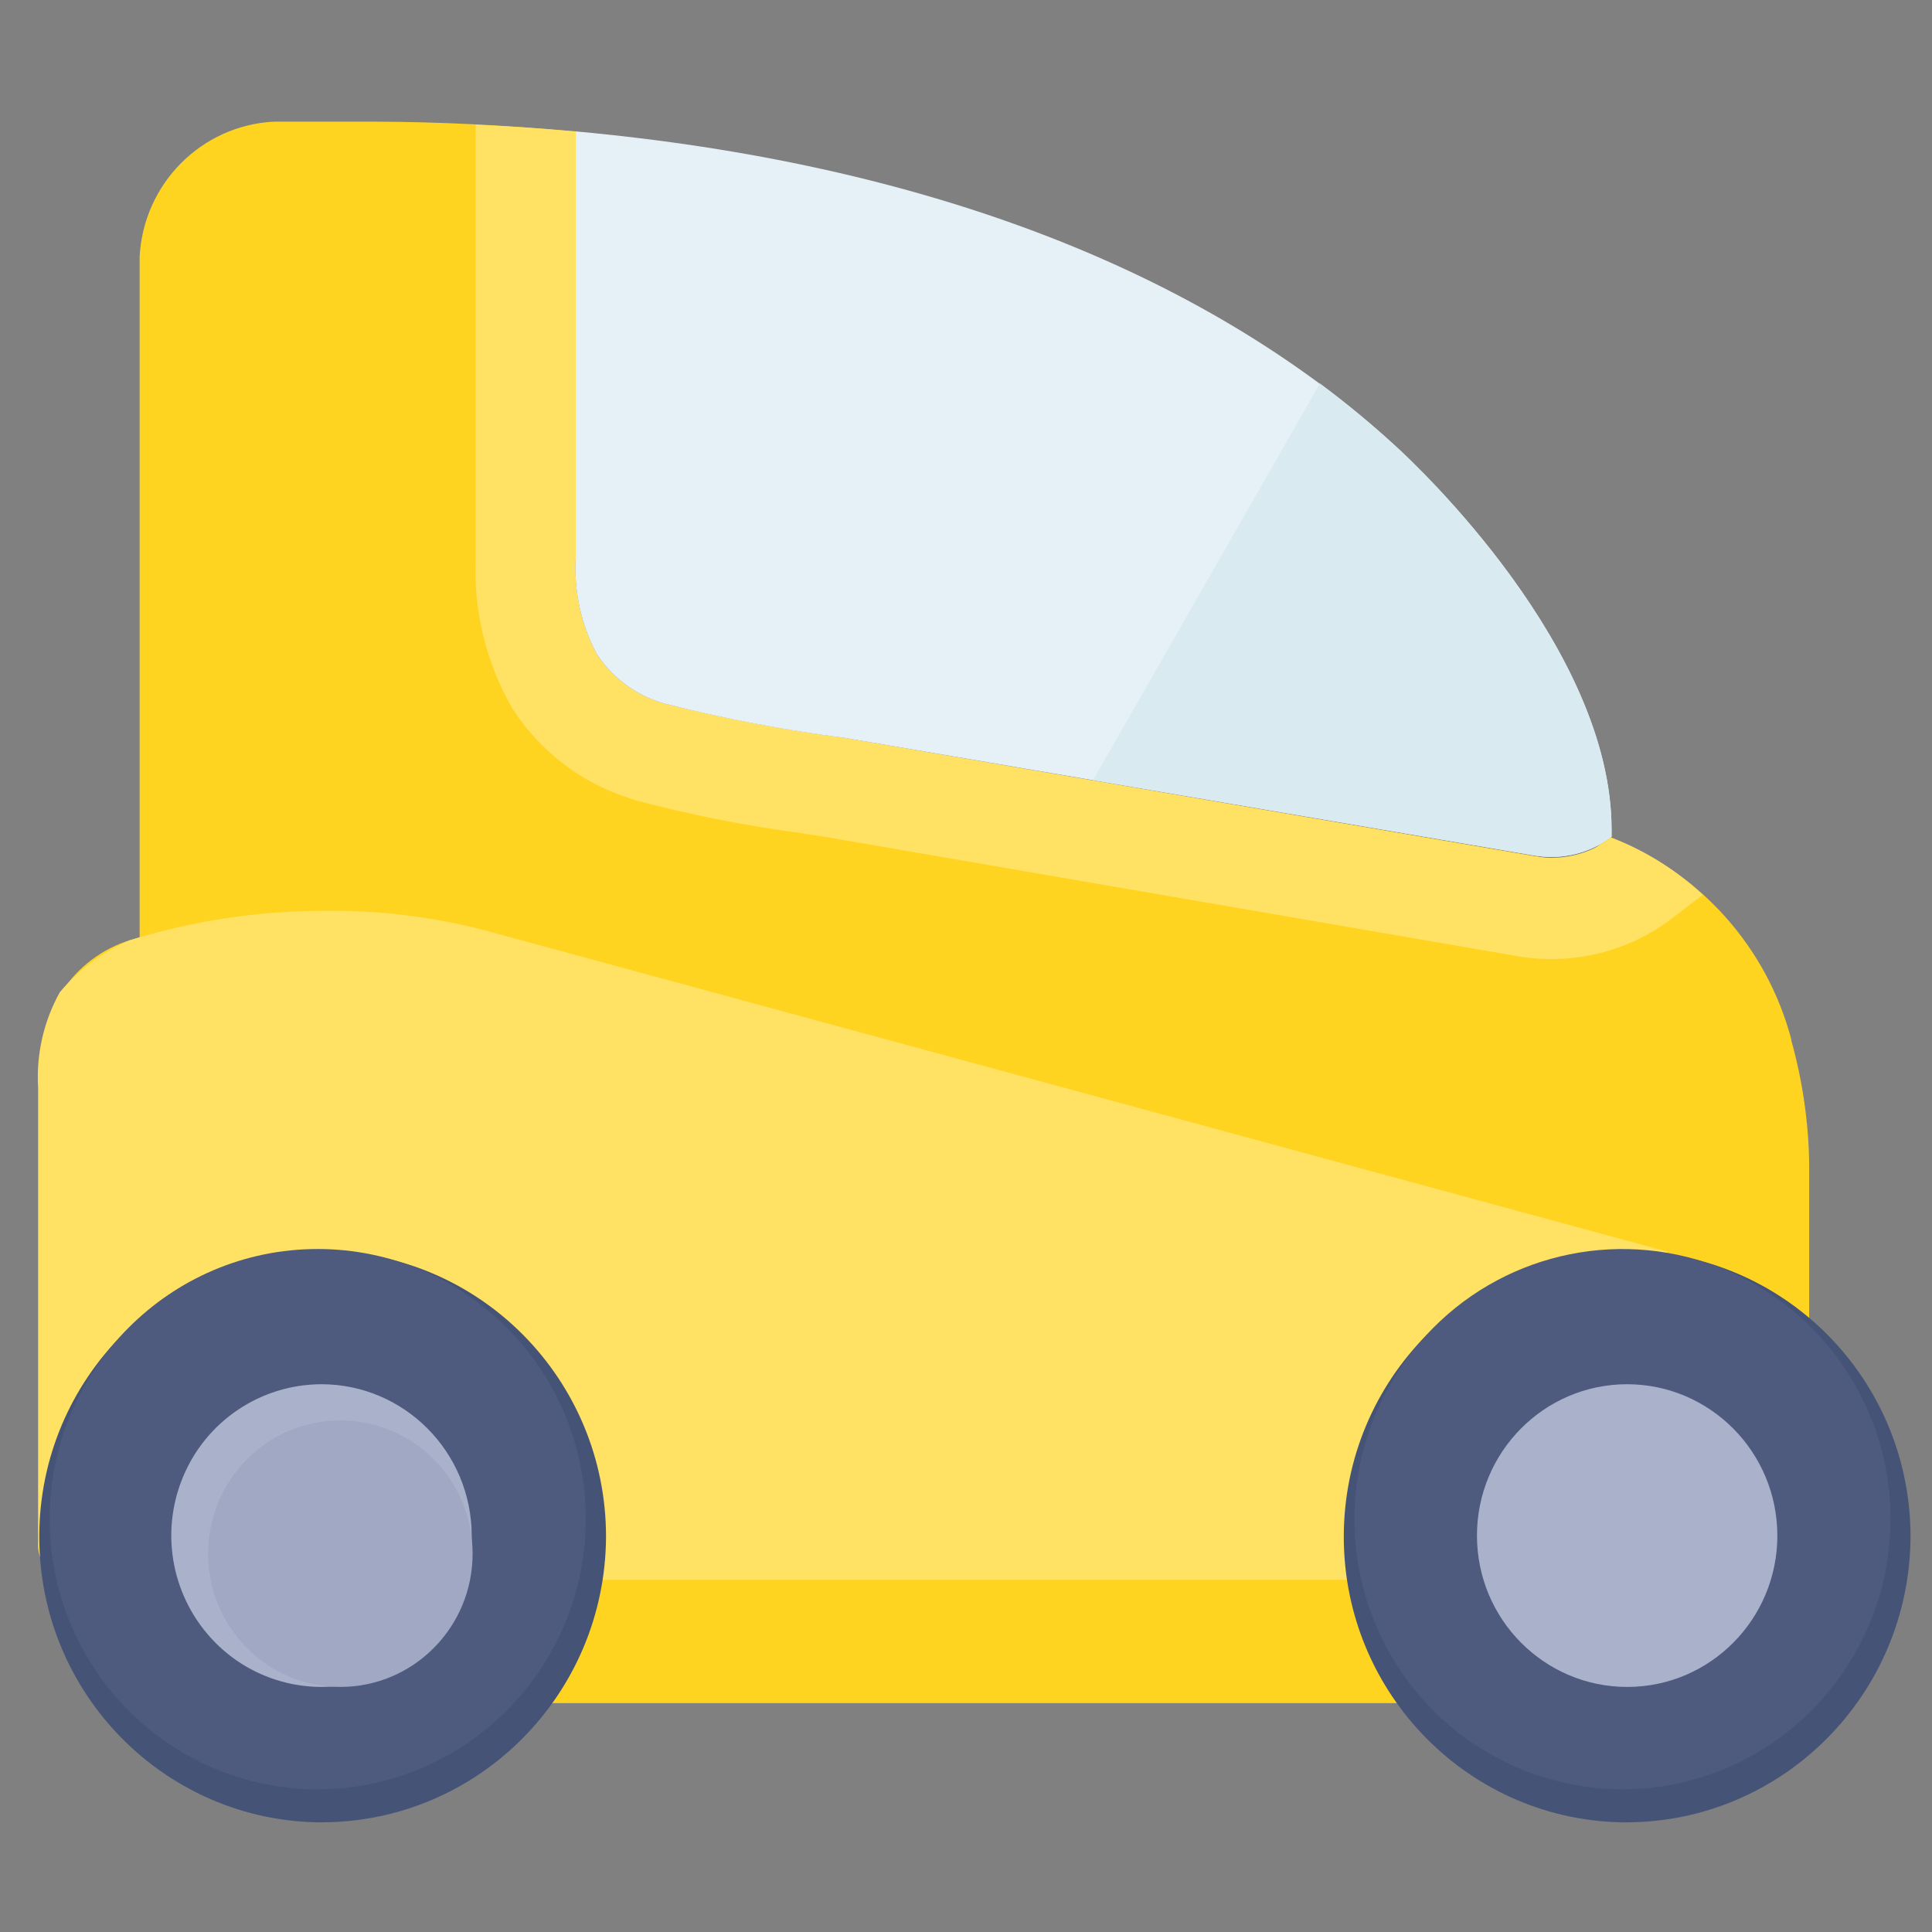
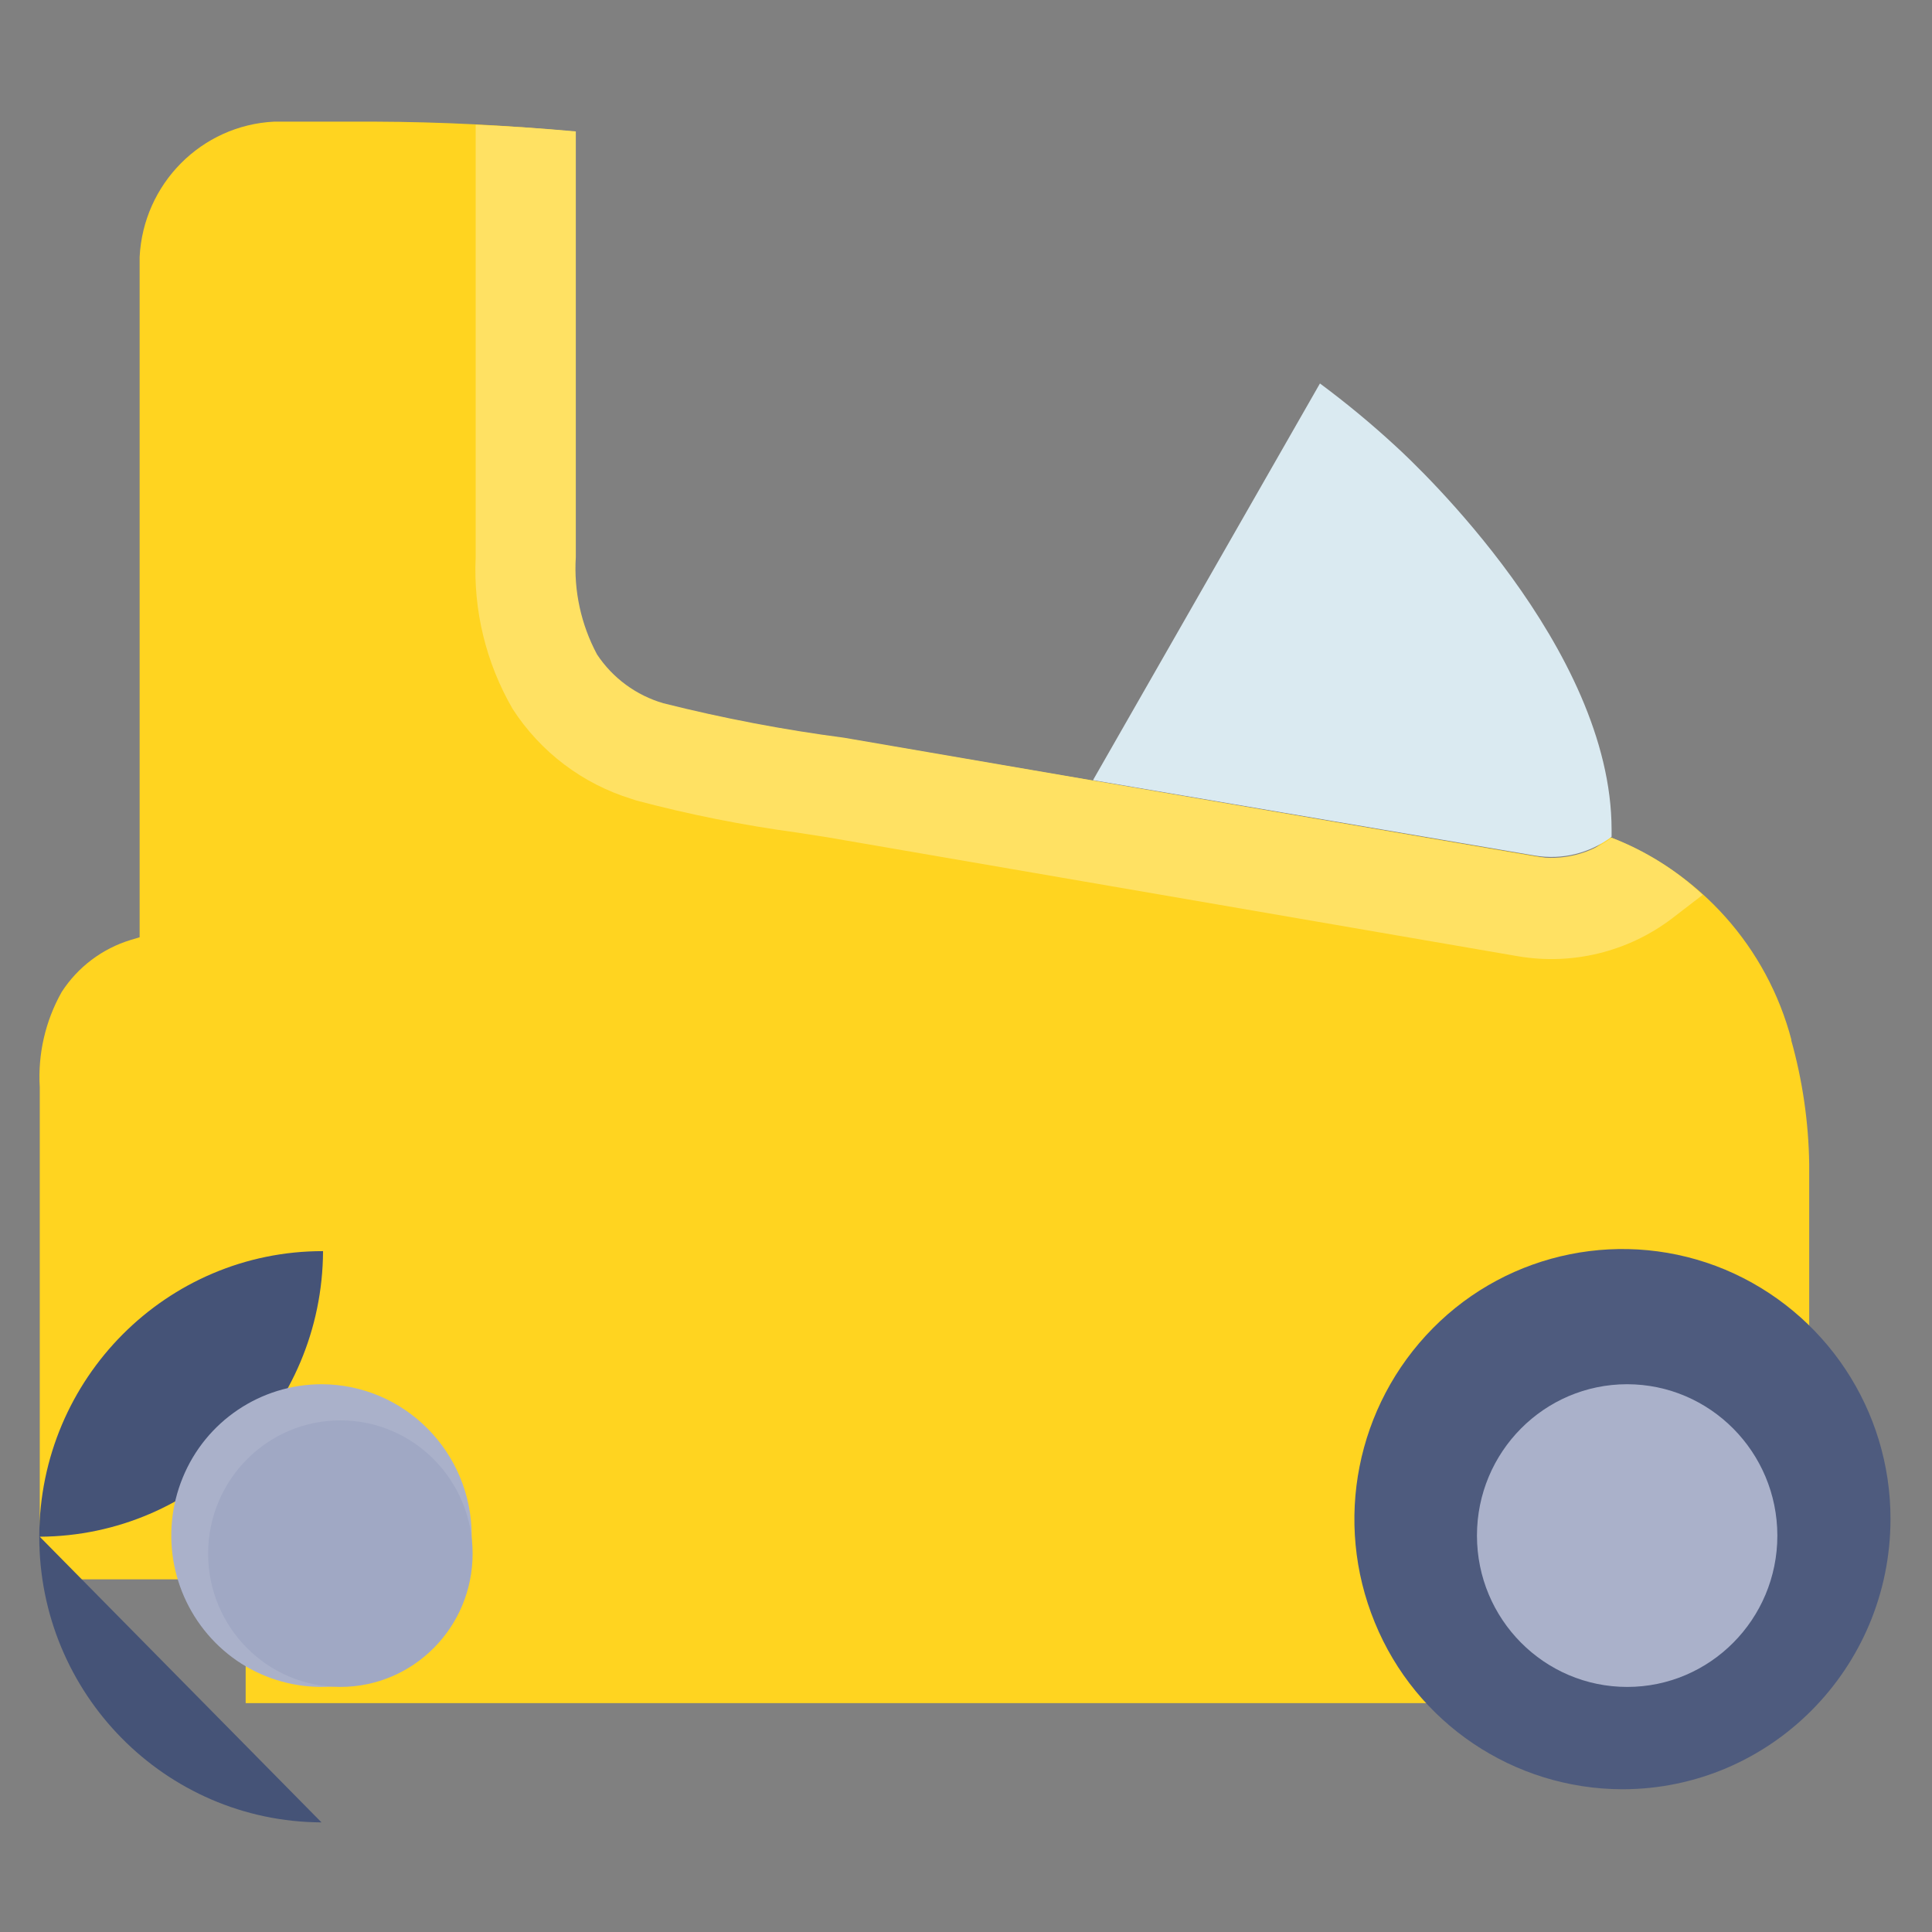
<svg xmlns="http://www.w3.org/2000/svg" version="1.1" id="Layer_1" x="0px" y="0px" viewBox="0 0 1440 1440" style="enable-background:new 0 0 1440 1440;" xml:space="preserve">
  <rect x="0" y="0" width="1440" height="1440" fill="#808080" stroke="none" />
  <style type="text/css">
	.st0{fill-rule:evenodd;clip-rule:evenodd;fill:#FFD420;}
	.st1{fill-rule:evenodd;clip-rule:evenodd;fill:#FFE163;}
	.st2{fill-rule:evenodd;clip-rule:evenodd;fill:#455377;}
	.st3{fill-rule:evenodd;clip-rule:evenodd;fill:#4E5B7E;}
	.st4{fill-rule:evenodd;clip-rule:evenodd;fill:#AAB1CA;}
	.st5{fill-rule:evenodd;clip-rule:evenodd;fill:#A0A8C4;}
	.st6{fill-rule:evenodd;clip-rule:evenodd;fill:#E6F1F7;}
	.st7{fill-rule:evenodd;clip-rule:evenodd;fill:#DAEAF1;}
</style>
  <path class="st0" d="M1335.31,775.39c-18.13-69.38-68.59-125.77-135.53-151.48l-25.72,19.31L628.42,550.1  c-45.41-5.98-90.43-14.56-134.85-25.72c-20.23-5.94-37.73-18.81-49.42-36.36c-11.92-22.24-17.42-47.37-15.86-72.56V98.12  c-49.66-4.78-99.51-7.27-149.4-7.46h-74.49c-54.24,2.67-97.6,46.31-100.33,100.93v506.99l-6.53,1.96  c-21.24,6.44-39.51,20.19-51.56,38.82c-12.17,21.6-17.84,46.25-16.34,70.99v341.28c0.06,14.14,11.47,25.54,25.48,25.54h1268.38  c13.91-0.26,25.03-11.63,24.98-25.54V867.79c-0.44-31.45-5-62.7-13.54-92.97" />
  <path class="st1" d="M382.01,528.26c20.75,32.21,52.24,56.03,88.87,67.25l3.18,1.07c39.42,10.48,79.46,18.47,119.88,23.94  l22.87,3.56l514.83,88.69c40.38,6.8,81.77-3.36,114.41-28.07l23.05-17.73c-19.68-18.45-42.75-32.92-67.93-42.59  c-16.29,12.28-36.9,17.35-57.03,14.02l-514.83-88.51c-45.41-5.94-90.41-14.55-134.85-25.72c-20.26-5.89-37.78-18.77-49.45-36.36  c-11.91-22.25-17.4-47.37-15.83-72.56V97.94c-24.84-2.23-49.73-3.88-74.64-4.96v322.3C352.68,454.8,362.21,494.02,382.01,528.26" />
  <path class="st0" d="M183.1,1168.65h1043.06v100.75H183.1V1168.65z" />
-   <path class="st1" d="M44.6,739.54c-12.05,21.64-17.67,46.27-16.19,70.99v341.46c0,6.8,2.67,13.34,7.48,18.12  c4.77,4.79,11.27,7.46,18.03,7.43h1164.15l24.8-244.63L362.8,693.8c-40.18-10.61-81.63-15.63-123.18-14.91  c-48.53,0.19-96.76,7.6-143.11,21.98C76.42,709.51,58.63,722.76,44.6,739.54" />
-   <path class="st2" d="M1212.79,1358.3c-116.64,0-211.21-95.34-211.21-212.88c0-117.56,94.57-212.88,211.21-212.88  c116.67,0,211.21,95.31,211.21,212.88c-0.59,117.32-94.81,212.28-211.18,212.85" />
  <path class="st3" d="M1209.28,1333.61c-81.03-0.16-153.94-49.25-184.57-124.27c-30.93-75.2-13.87-161.6,43.31-219.41  c56.9-57.54,143.03-74.81,217.72-43.66c74.85,31.47,123.48,104.82,123.32,186.03C1408.94,1243.44,1319.57,1333.52,1209.28,1333.61" />
  <path class="st4" d="M1212.79,1031.72c-61.81,0-111.95,50.49-111.95,112.81s50.14,112.81,111.98,112.81  c61.78,0,111.92-50.49,111.92-112.81C1324.65,1082.27,1274.57,1031.81,1212.79,1031.72" />
-   <path class="st2" d="M239.62,1358.3c-116.55-0.53-210.71-96.03-210.35-213.5c0.33-117.44,94.99-212.43,211.51-212.28  c116.55,0.18,210.92,95.43,210.92,212.88c-0.56,117.32-94.78,212.28-211.18,212.85" />
-   <path class="st3" d="M236.8,1333.61c-110.34,0-199.78-90.12-199.78-201.32s89.43-201.35,199.78-201.35s199.78,90.15,199.78,201.35  C436.49,1243.44,347.08,1333.52,236.8,1333.61" />
+   <path class="st2" d="M239.62,1358.3c-116.55-0.53-210.71-96.03-210.35-213.5c0.33-117.44,94.99-212.43,211.51-212.28  c-0.56,117.32-94.78,212.28-211.18,212.85" />
  <path class="st4" d="M239.62,1031.72c-45.4,0.09-86.26,27.59-103.42,69.62c-17.34,42.14-7.78,90.57,24.27,122.97  c31.89,32.23,80.14,41.9,121.99,24.45c41.95-17.63,69.2-58.73,69.12-104.23c-0.12-62.26-50.2-112.72-111.98-112.81" />
  <path class="st5" d="M253.7,1058.66c-54.44,0-98.58,44.49-98.58,99.35c0,54.86,44.14,99.32,98.58,99.32s98.55-44.46,98.55-99.32  C352.25,1103.15,308.14,1058.66,253.7,1058.66" />
-   <path class="st6" d="M445.04,487.84c11.66,17.58,29.17,30.46,49.42,36.36c44.4,11.29,89.4,19.87,134.85,25.72l514.83,87.8  c20.12,3.32,40.73-1.74,57.03-13.99v-5.35c0-134.97-144.5-270.88-161.05-285.94c-143.64-131.08-353.1-210.89-610.98-234.5v317.34  c-1.56,25.19,3.94,50.32,15.86,72.56" />
  <path class="st7" d="M1040.13,332.44c-17.93-16.53-36.73-32.1-56.32-46.63L814.66,581.49l329.49,56.23  c20.12,3.33,40.73-1.72,57.03-13.99v-5.35C1201.17,483.41,1056.67,347.5,1040.13,332.44" />
  <g>
</g>
  <g>
</g>
  <g>
</g>
  <g>
</g>
  <g>
</g>
  <g>
</g>
  <g>
</g>
  <g>
</g>
  <g>
</g>
  <g>
</g>
  <g>
</g>
  <g>
</g>
  <g>
</g>
  <g>
</g>
  <g>
</g>
</svg>